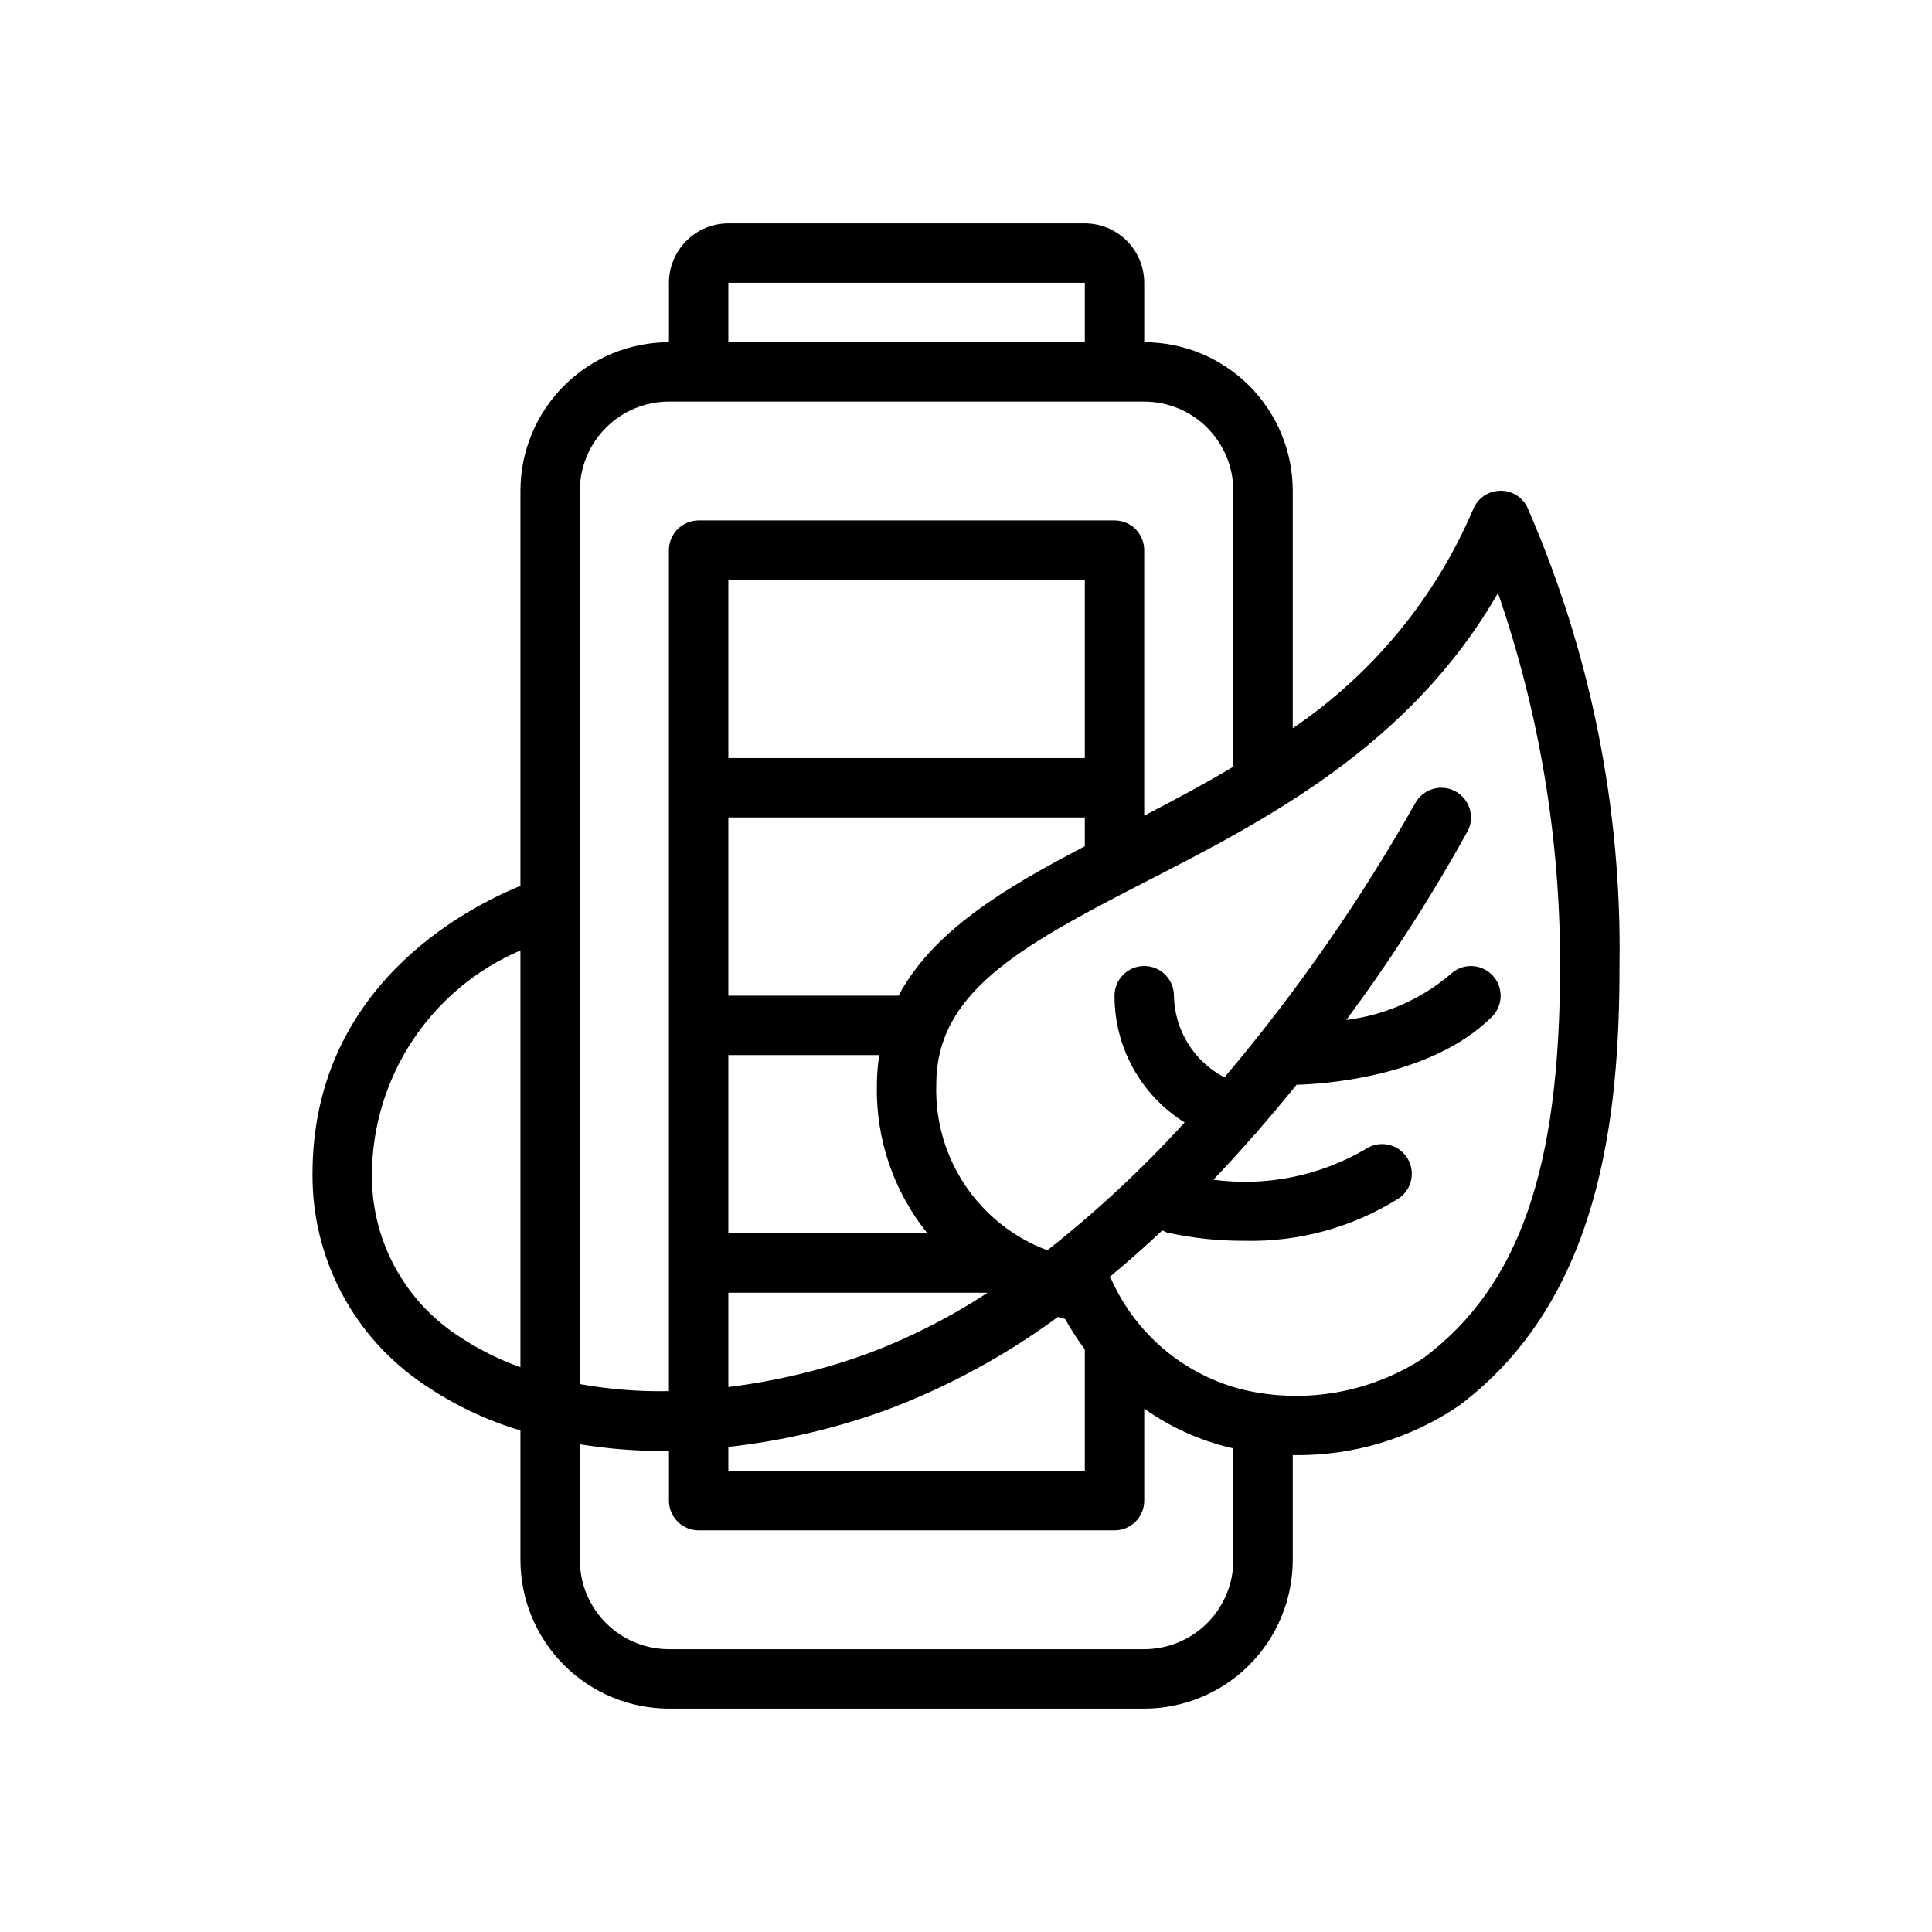
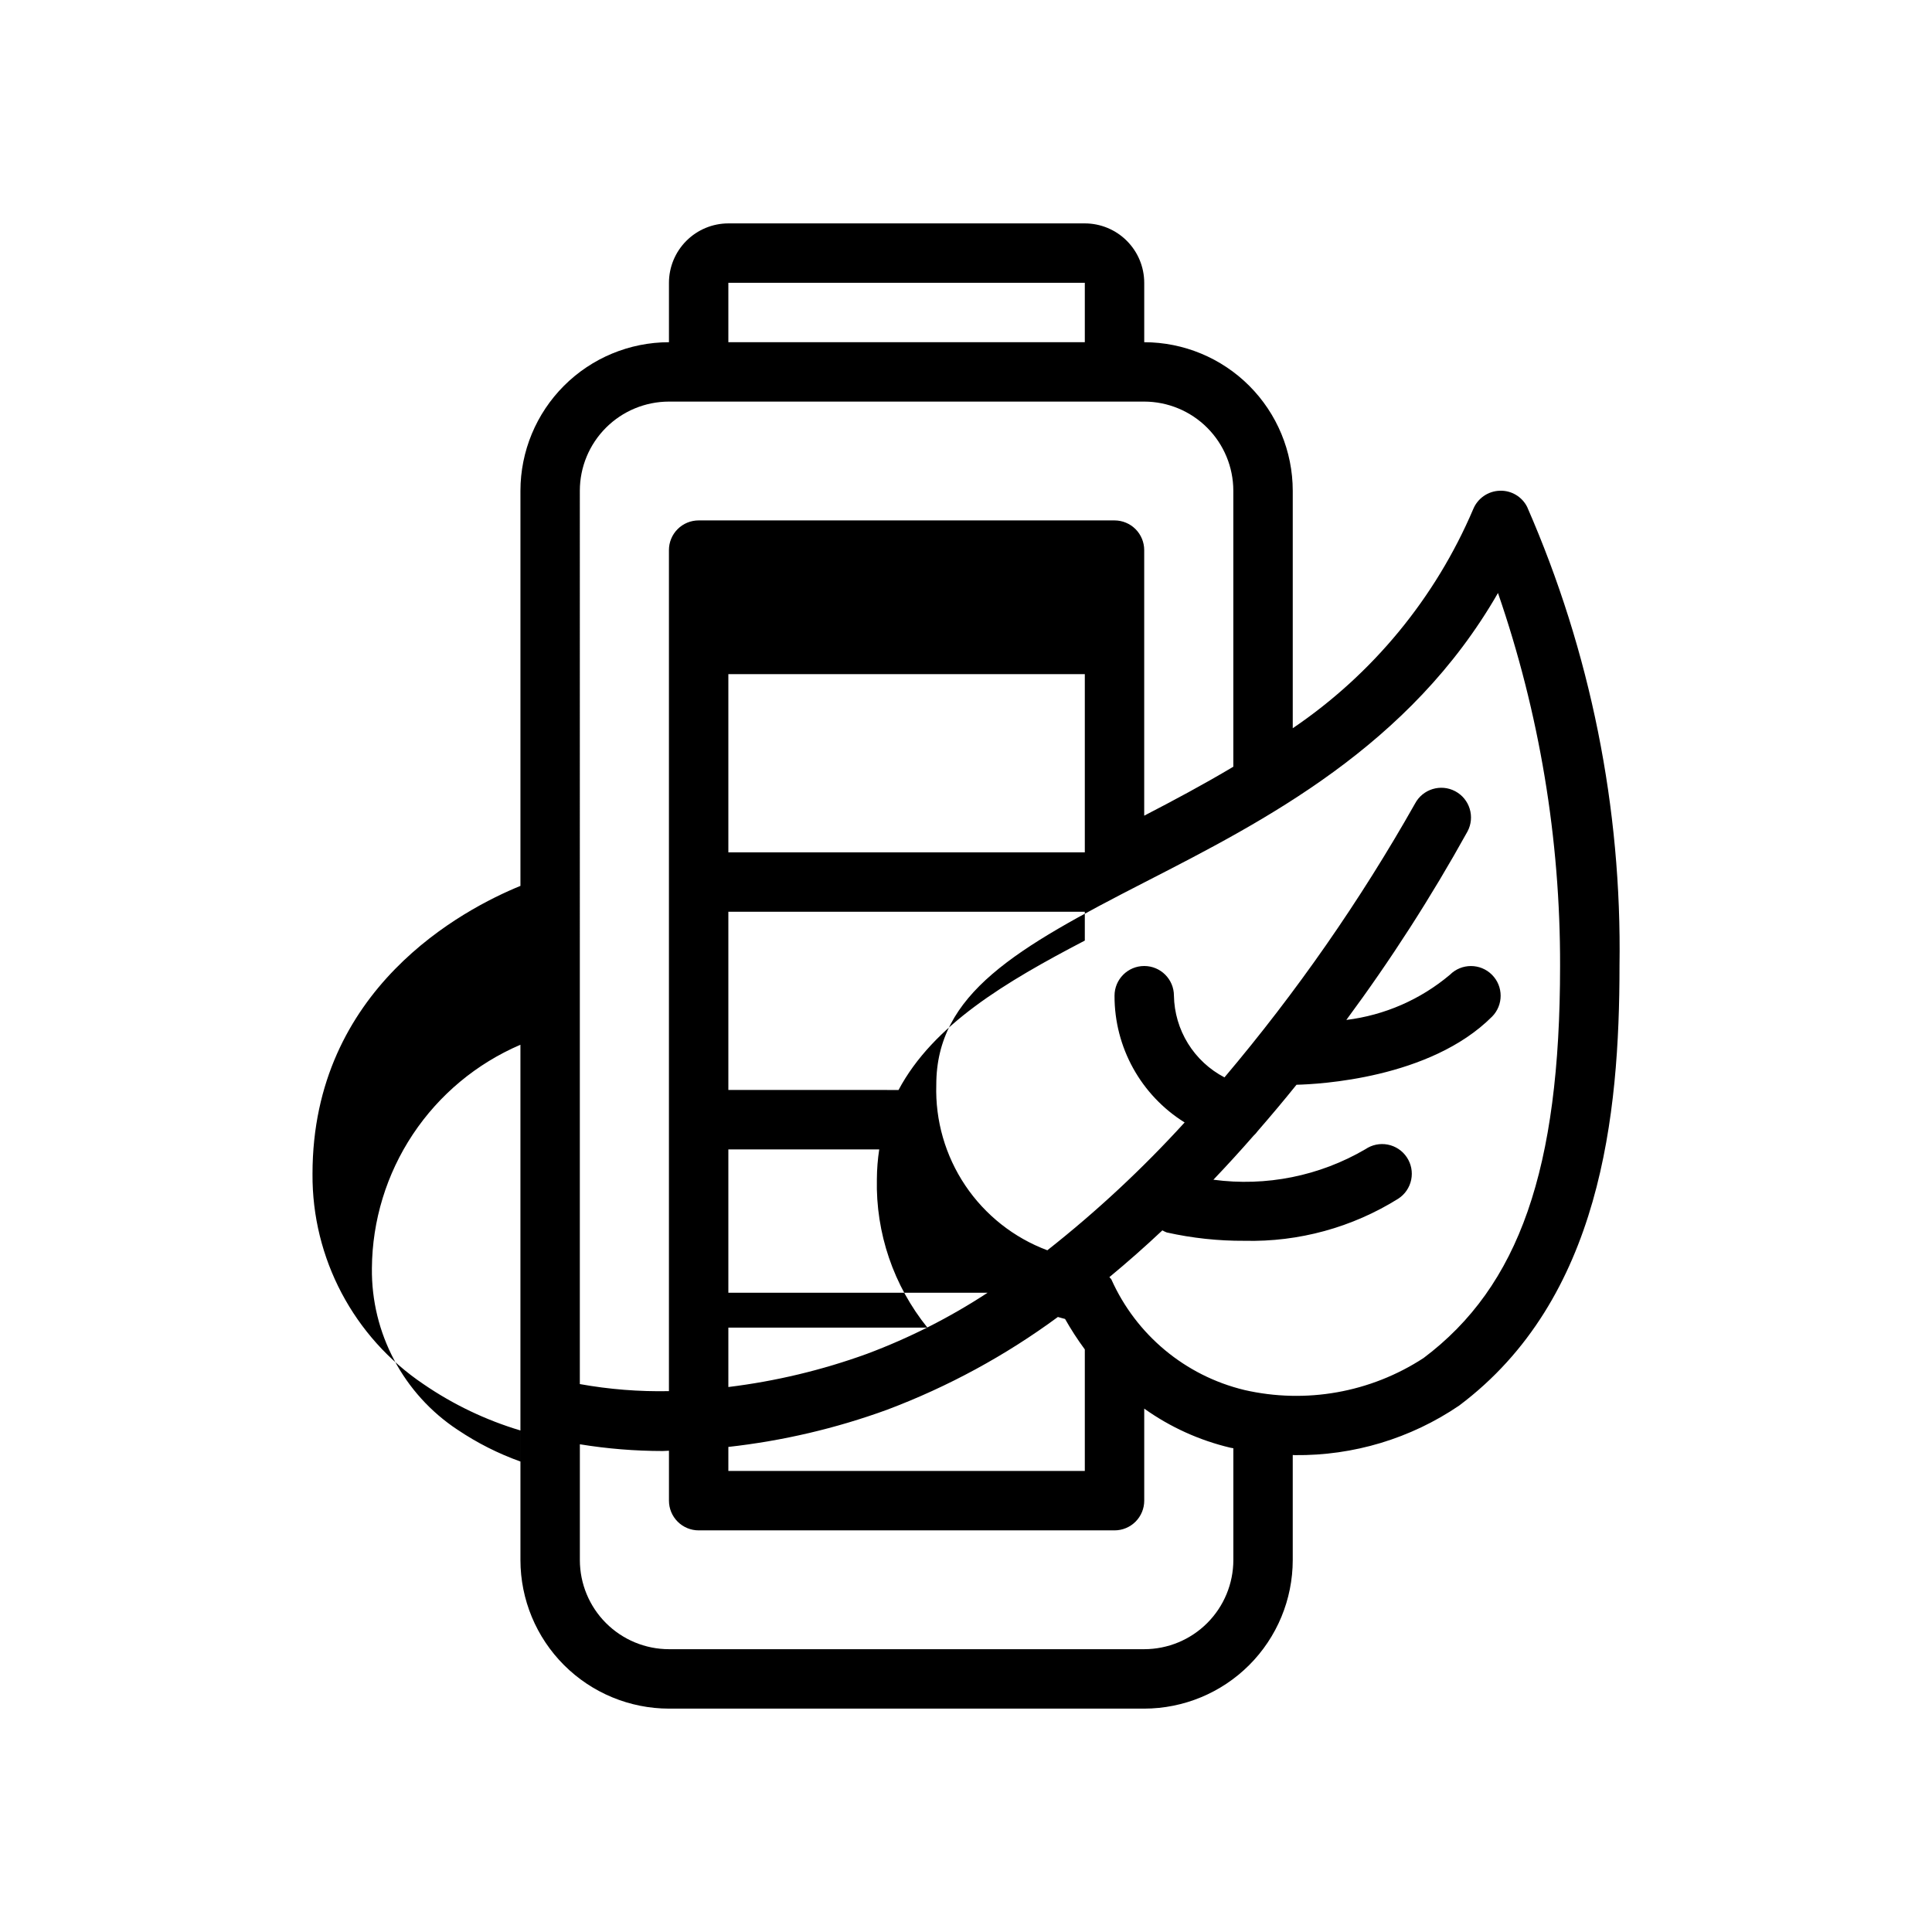
<svg xmlns="http://www.w3.org/2000/svg" fill="#000000" width="800px" height="800px" version="1.1" viewBox="144 144 512 512">
-   <path d="m548.74 278.4c-1.363-2.769-4.231-4.477-7.312-4.348-3.078 0.105-5.812 1.996-6.996 4.84-10.031 23.559-26.641 43.73-47.84 58.098v-62.941c-0.012-10.438-4.164-20.441-11.539-27.82-7.379-7.379-17.387-11.527-27.82-11.539v-15.746c-0.004-4.172-1.664-8.176-4.617-11.125-2.949-2.953-6.953-4.613-11.125-4.617h-94.465c-4.176 0.004-8.176 1.664-11.129 4.617-2.953 2.949-4.613 6.953-4.617 11.125v15.746c-10.434 0.012-20.438 4.16-27.816 11.539-7.379 7.379-11.531 17.383-11.543 27.82v104.72c-15.121 6.176-55.105 27.152-55.105 76.336-0.152 22.344 10.906 43.277 29.453 55.738 7.863 5.387 16.52 9.52 25.652 12.246v34.352c0.012 10.438 4.164 20.441 11.543 27.82 7.379 7.379 17.383 11.527 27.816 11.543h125.95c10.434-0.016 20.441-4.164 27.82-11.543 7.375-7.379 11.527-17.383 11.539-27.82v-27.848c0.188 0 0.383 0.031 0.57 0.031 15.504 0.172 30.688-4.406 43.512-13.117 37.676-28.258 42.512-77.105 42.512-116.5 0.648-41.816-7.691-83.285-24.445-121.6zm-75.008 233.95c-15.637-3.781-28.637-14.598-35.203-29.281-0.125-0.25-0.375-0.391-0.523-0.621 4.824-3.992 9.504-8.121 14.035-12.387 0.371 0.215 0.758 0.398 1.156 0.551 6.758 1.508 13.66 2.25 20.582 2.211 14.398 0.352 28.586-3.531 40.797-11.172 1.758-1.148 2.984-2.953 3.406-5.012 0.426-2.059 0.004-4.199-1.16-5.945-1.164-1.75-2.981-2.961-5.043-3.363-2.062-0.402-4.199 0.039-5.938 1.223-12.148 7.106-26.324 9.953-40.277 8.082 3.68-3.863 7.231-7.75 10.645-11.664 0.406-0.367 0.77-0.777 1.086-1.223 3.582-4.113 7.012-8.207 10.289-12.281 5.734-0.133 35.387-1.605 51.809-18.035v0.004c3.062-3.078 3.055-8.051-0.012-11.121-3.07-3.07-8.047-3.074-11.121-0.012-7.797 6.578-17.344 10.746-27.469 11.988 11.785-15.93 22.512-32.613 32.113-49.949 2.043-3.836 0.594-8.605-3.242-10.652-3.836-2.043-8.605-0.594-10.652 3.242-14.531 25.719-31.441 50.02-50.512 72.582-3.977-2.07-7.316-5.172-9.672-8.98-2.359-3.812-3.644-8.188-3.723-12.664 0-4.348-3.523-7.871-7.871-7.871-4.348 0-7.871 3.523-7.871 7.871-0.043 13.656 6.984 26.367 18.578 33.59-11.18 12.27-23.348 23.602-36.383 33.875-8.871-3.316-16.48-9.332-21.758-17.195-5.281-7.867-7.961-17.188-7.672-26.652 0-24.148 21.062-36.176 55.441-53.797 31.602-16.203 70.086-35.93 93.41-76.539l0.004-0.004c10.977 31.797 16.539 65.211 16.457 98.852 0 53.797-10.832 84.875-36.207 103.91v-0.004c-14.031 9.145-31.176 12.191-47.5 8.445zm-26.5 68.703h-125.95c-6.262-0.008-12.262-2.496-16.691-6.926-4.426-4.426-6.918-10.43-6.922-16.691v-30.688c7.258 1.184 14.605 1.781 21.961 1.785 0.543 0 1.109-0.07 1.652-0.078v13.238c0 2.086 0.828 4.09 2.305 5.566 1.477 1.477 3.481 2.305 5.566 2.305h110.21c2.086 0 4.09-0.828 5.566-2.305 1.477-1.477 2.305-3.481 2.305-5.566v-24.398c6.879 4.91 14.652 8.434 22.879 10.375 0.246 0.059 0.492 0.07 0.738 0.129v29.637c-0.008 6.262-2.5 12.266-6.926 16.691-4.426 4.43-10.43 6.918-16.691 6.926zm-149.57-307.01c0.004-6.262 2.496-12.266 6.922-16.691 4.43-4.43 10.43-6.918 16.691-6.926h125.95c6.262 0.008 12.266 2.496 16.691 6.926 4.426 4.426 6.918 10.43 6.926 16.691v73.145c-7.844 4.676-15.801 8.93-23.617 12.973v-70.375c0-2.086-0.828-4.09-2.305-5.566-1.477-1.477-3.481-2.305-5.566-2.305h-110.21c-2.086 0-4.09 0.828-5.566 2.305-1.477 1.477-2.305 3.481-2.305 5.566v222.88c-7.914 0.156-15.824-0.469-23.613-1.871zm39.359-55.105h94.465v15.742l-94.465 0.004zm89.234 274.6c1.578 2.793 3.324 5.488 5.231 8.07v32.211h-94.465v-6.371c14.359-1.598 28.477-4.902 42.051-9.848 16.148-6.082 31.383-14.355 45.281-24.59 0.633 0.176 1.289 0.379 1.902 0.527zm-89.234-6.953h68.707c-10.043 6.578-20.789 12.02-32.039 16.219-11.852 4.297-24.156 7.238-36.668 8.77zm0-15.742v-47.234h39.984c-0.402 2.606-0.609 5.238-0.625 7.875-0.328 14.289 4.418 28.234 13.395 39.359zm0-62.977v-47.234h94.465v7.641c-21.055 10.98-40.188 22.352-49.363 39.594zm94.465-62.977h-94.465v-47.23h94.465zm-166.19 153.05c-14.375-9.48-22.945-25.621-22.738-42.844 0.09-12.629 3.863-24.957 10.852-35.473 6.992-10.52 16.898-18.77 28.508-23.742v110.45c-5.867-2.098-11.449-4.918-16.621-8.395z" />
+   <path d="m548.74 278.4c-1.363-2.769-4.231-4.477-7.312-4.348-3.078 0.105-5.812 1.996-6.996 4.84-10.031 23.559-26.641 43.73-47.84 58.098v-62.941c-0.012-10.438-4.164-20.441-11.539-27.82-7.379-7.379-17.387-11.527-27.82-11.539v-15.746c-0.004-4.172-1.664-8.176-4.617-11.125-2.949-2.953-6.953-4.613-11.125-4.617h-94.465c-4.176 0.004-8.176 1.664-11.129 4.617-2.953 2.949-4.613 6.953-4.617 11.125v15.746c-10.434 0.012-20.438 4.16-27.816 11.539-7.379 7.379-11.531 17.383-11.543 27.82v104.72c-15.121 6.176-55.105 27.152-55.105 76.336-0.152 22.344 10.906 43.277 29.453 55.738 7.863 5.387 16.52 9.52 25.652 12.246v34.352c0.012 10.438 4.164 20.441 11.543 27.82 7.379 7.379 17.383 11.527 27.816 11.543h125.95c10.434-0.016 20.441-4.164 27.82-11.543 7.375-7.379 11.527-17.383 11.539-27.82v-27.848c0.188 0 0.383 0.031 0.57 0.031 15.504 0.172 30.688-4.406 43.512-13.117 37.676-28.258 42.512-77.105 42.512-116.5 0.648-41.816-7.691-83.285-24.445-121.6zm-75.008 233.95c-15.637-3.781-28.637-14.598-35.203-29.281-0.125-0.25-0.375-0.391-0.523-0.621 4.824-3.992 9.504-8.121 14.035-12.387 0.371 0.215 0.758 0.398 1.156 0.551 6.758 1.508 13.66 2.25 20.582 2.211 14.398 0.352 28.586-3.531 40.797-11.172 1.758-1.148 2.984-2.953 3.406-5.012 0.426-2.059 0.004-4.199-1.16-5.945-1.164-1.75-2.981-2.961-5.043-3.363-2.062-0.402-4.199 0.039-5.938 1.223-12.148 7.106-26.324 9.953-40.277 8.082 3.68-3.863 7.231-7.75 10.645-11.664 0.406-0.367 0.77-0.777 1.086-1.223 3.582-4.113 7.012-8.207 10.289-12.281 5.734-0.133 35.387-1.605 51.809-18.035v0.004c3.062-3.078 3.055-8.051-0.012-11.121-3.07-3.07-8.047-3.074-11.121-0.012-7.797 6.578-17.344 10.746-27.469 11.988 11.785-15.93 22.512-32.613 32.113-49.949 2.043-3.836 0.594-8.605-3.242-10.652-3.836-2.043-8.605-0.594-10.652 3.242-14.531 25.719-31.441 50.02-50.512 72.582-3.977-2.07-7.316-5.172-9.672-8.98-2.359-3.812-3.644-8.188-3.723-12.664 0-4.348-3.523-7.871-7.871-7.871-4.348 0-7.871 3.523-7.871 7.871-0.043 13.656 6.984 26.367 18.578 33.59-11.18 12.27-23.348 23.602-36.383 33.875-8.871-3.316-16.48-9.332-21.758-17.195-5.281-7.867-7.961-17.188-7.672-26.652 0-24.148 21.062-36.176 55.441-53.797 31.602-16.203 70.086-35.93 93.41-76.539l0.004-0.004c10.977 31.797 16.539 65.211 16.457 98.852 0 53.797-10.832 84.875-36.207 103.91v-0.004c-14.031 9.145-31.176 12.191-47.5 8.445zm-26.5 68.703h-125.95c-6.262-0.008-12.262-2.496-16.691-6.926-4.426-4.426-6.918-10.43-6.922-16.691v-30.688c7.258 1.184 14.605 1.781 21.961 1.785 0.543 0 1.109-0.07 1.652-0.078v13.238c0 2.086 0.828 4.09 2.305 5.566 1.477 1.477 3.481 2.305 5.566 2.305h110.21c2.086 0 4.09-0.828 5.566-2.305 1.477-1.477 2.305-3.481 2.305-5.566v-24.398c6.879 4.91 14.652 8.434 22.879 10.375 0.246 0.059 0.492 0.07 0.738 0.129v29.637c-0.008 6.262-2.5 12.266-6.926 16.691-4.426 4.43-10.43 6.918-16.691 6.926zm-149.57-307.01c0.004-6.262 2.496-12.266 6.922-16.691 4.43-4.43 10.43-6.918 16.691-6.926h125.95c6.262 0.008 12.266 2.496 16.691 6.926 4.426 4.426 6.918 10.43 6.926 16.691v73.145c-7.844 4.676-15.801 8.93-23.617 12.973v-70.375c0-2.086-0.828-4.09-2.305-5.566-1.477-1.477-3.481-2.305-5.566-2.305h-110.21c-2.086 0-4.09 0.828-5.566 2.305-1.477 1.477-2.305 3.481-2.305 5.566v222.88c-7.914 0.156-15.824-0.469-23.613-1.871zm39.359-55.105h94.465v15.742l-94.465 0.004zm89.234 274.6c1.578 2.793 3.324 5.488 5.231 8.07v32.211h-94.465v-6.371c14.359-1.598 28.477-4.902 42.051-9.848 16.148-6.082 31.383-14.355 45.281-24.59 0.633 0.176 1.289 0.379 1.902 0.527zm-89.234-6.953h68.707c-10.043 6.578-20.789 12.02-32.039 16.219-11.852 4.297-24.156 7.238-36.668 8.77m0-15.742v-47.234h39.984c-0.402 2.606-0.609 5.238-0.625 7.875-0.328 14.289 4.418 28.234 13.395 39.359zm0-62.977v-47.234h94.465v7.641c-21.055 10.98-40.188 22.352-49.363 39.594zm94.465-62.977h-94.465v-47.23h94.465zm-166.19 153.05c-14.375-9.48-22.945-25.621-22.738-42.844 0.09-12.629 3.863-24.957 10.852-35.473 6.992-10.52 16.898-18.77 28.508-23.742v110.45c-5.867-2.098-11.449-4.918-16.621-8.395z" />
</svg>